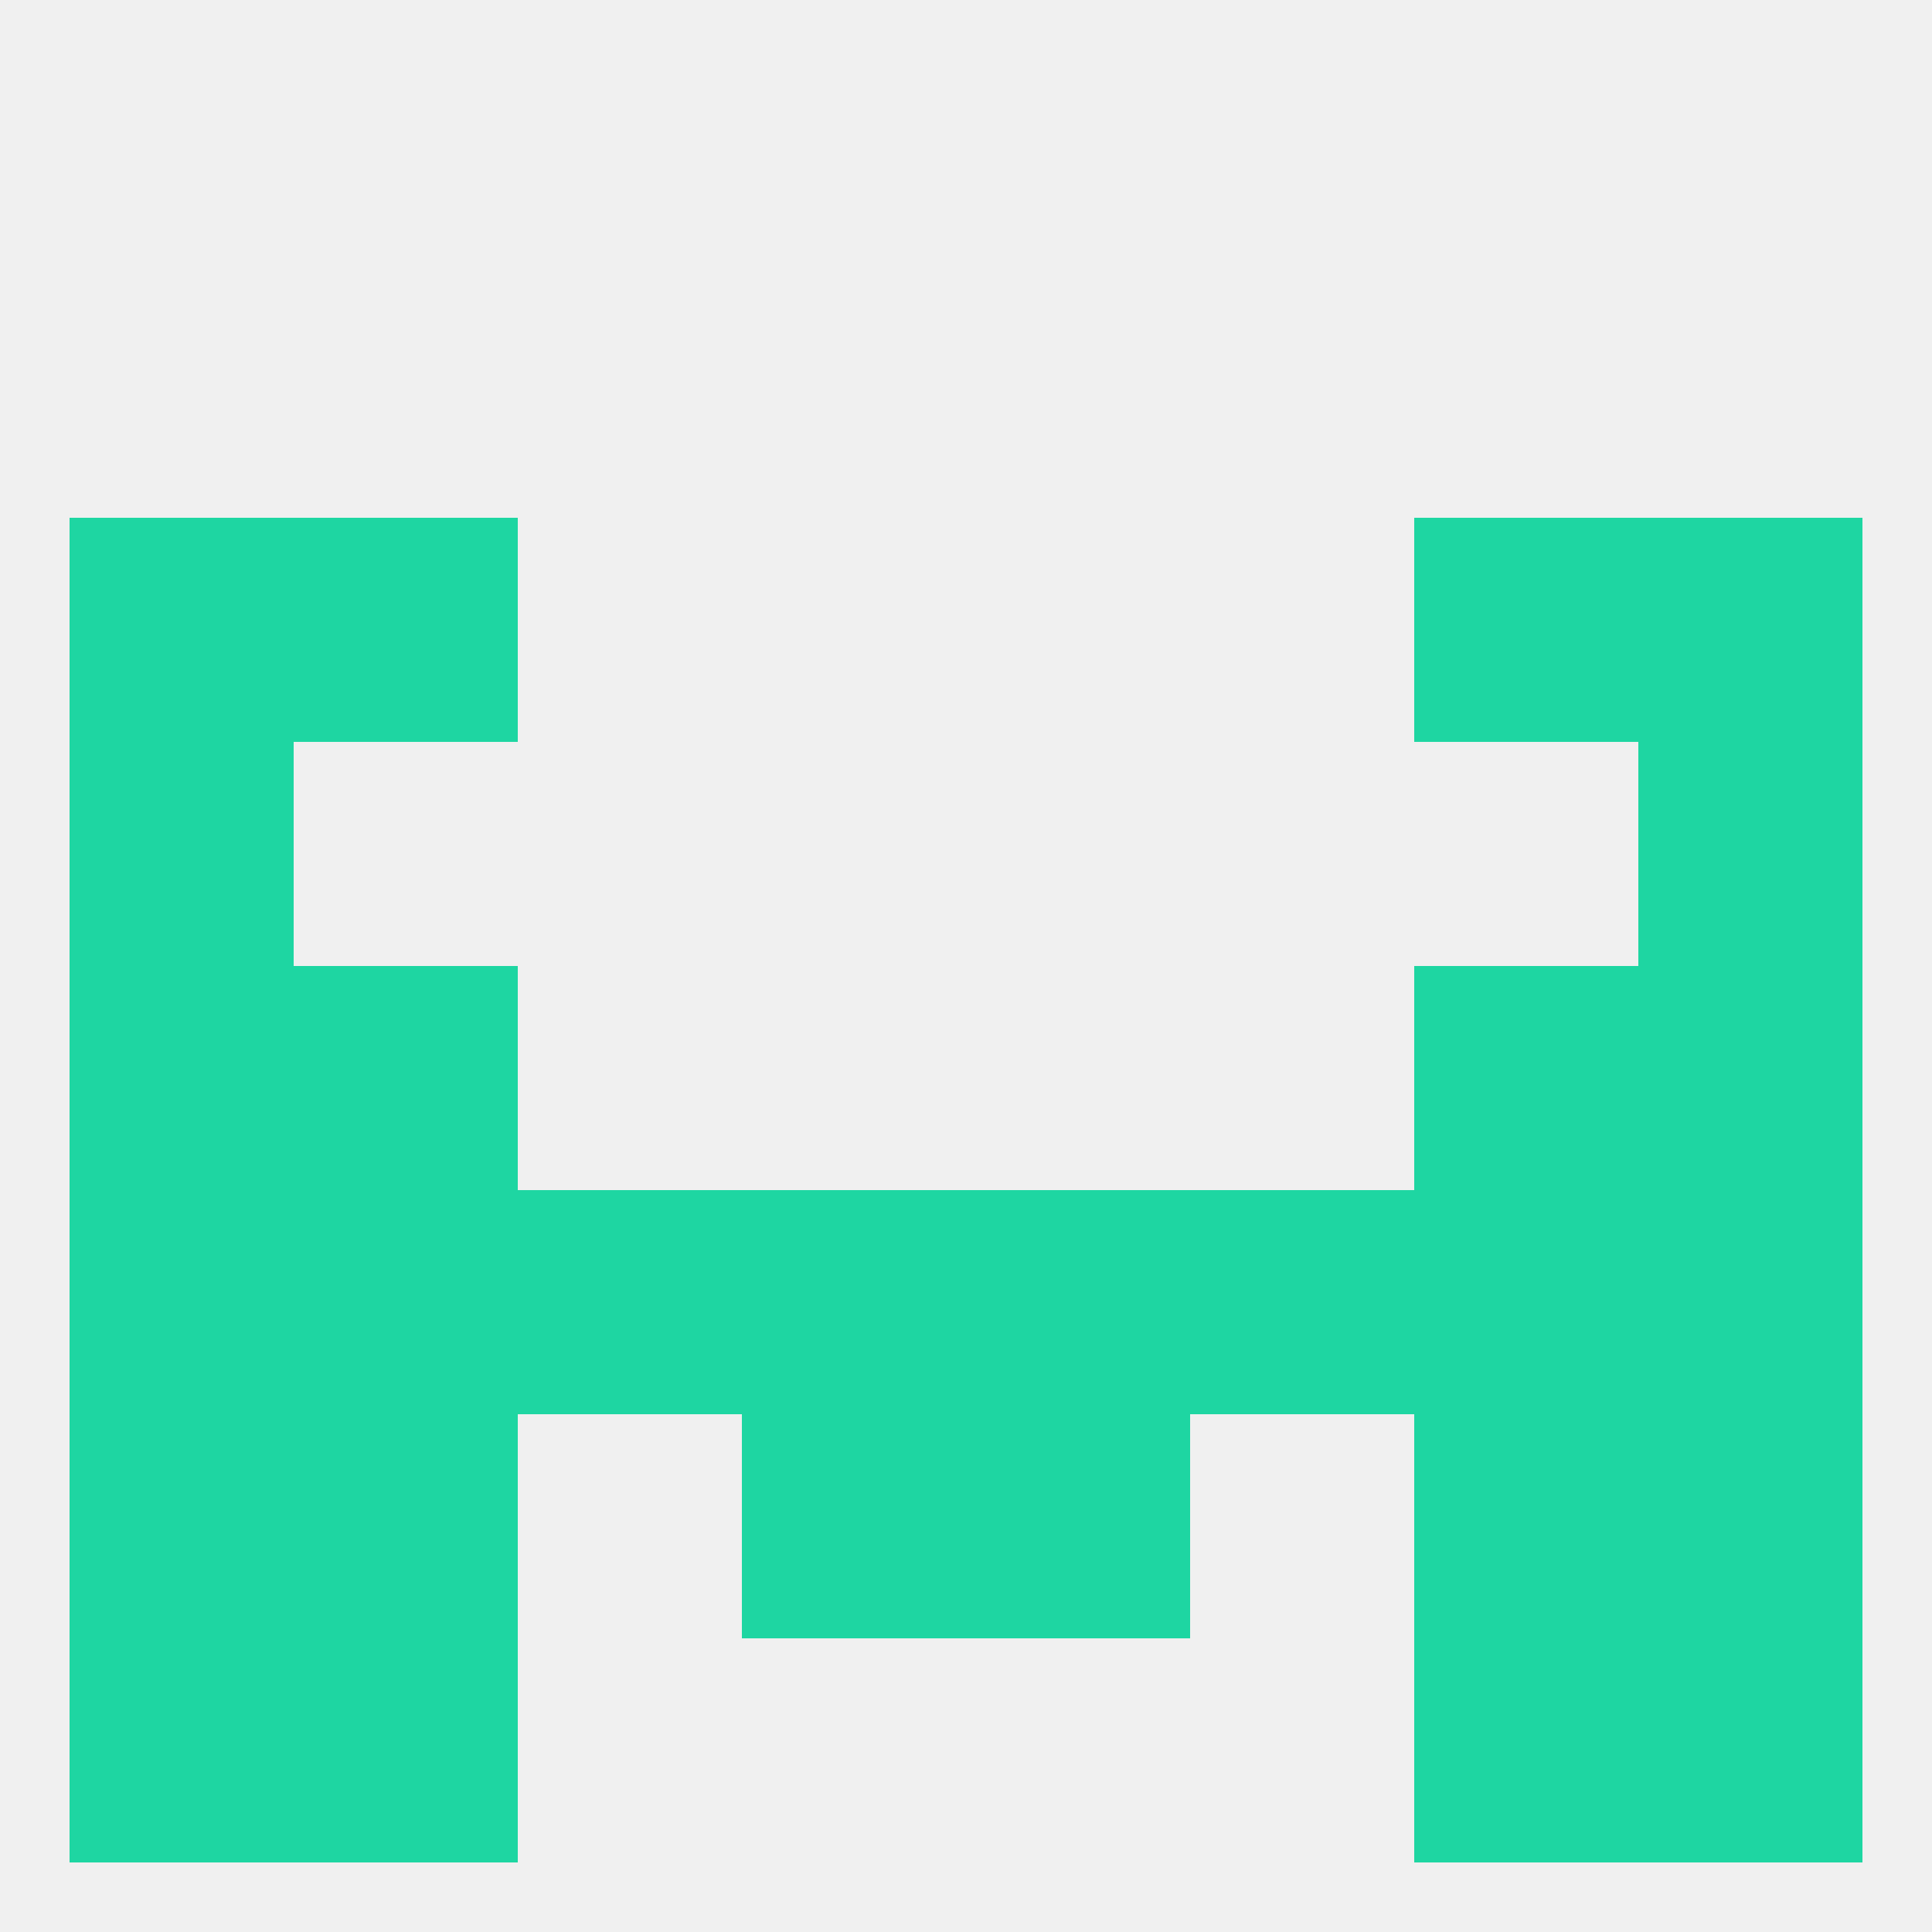
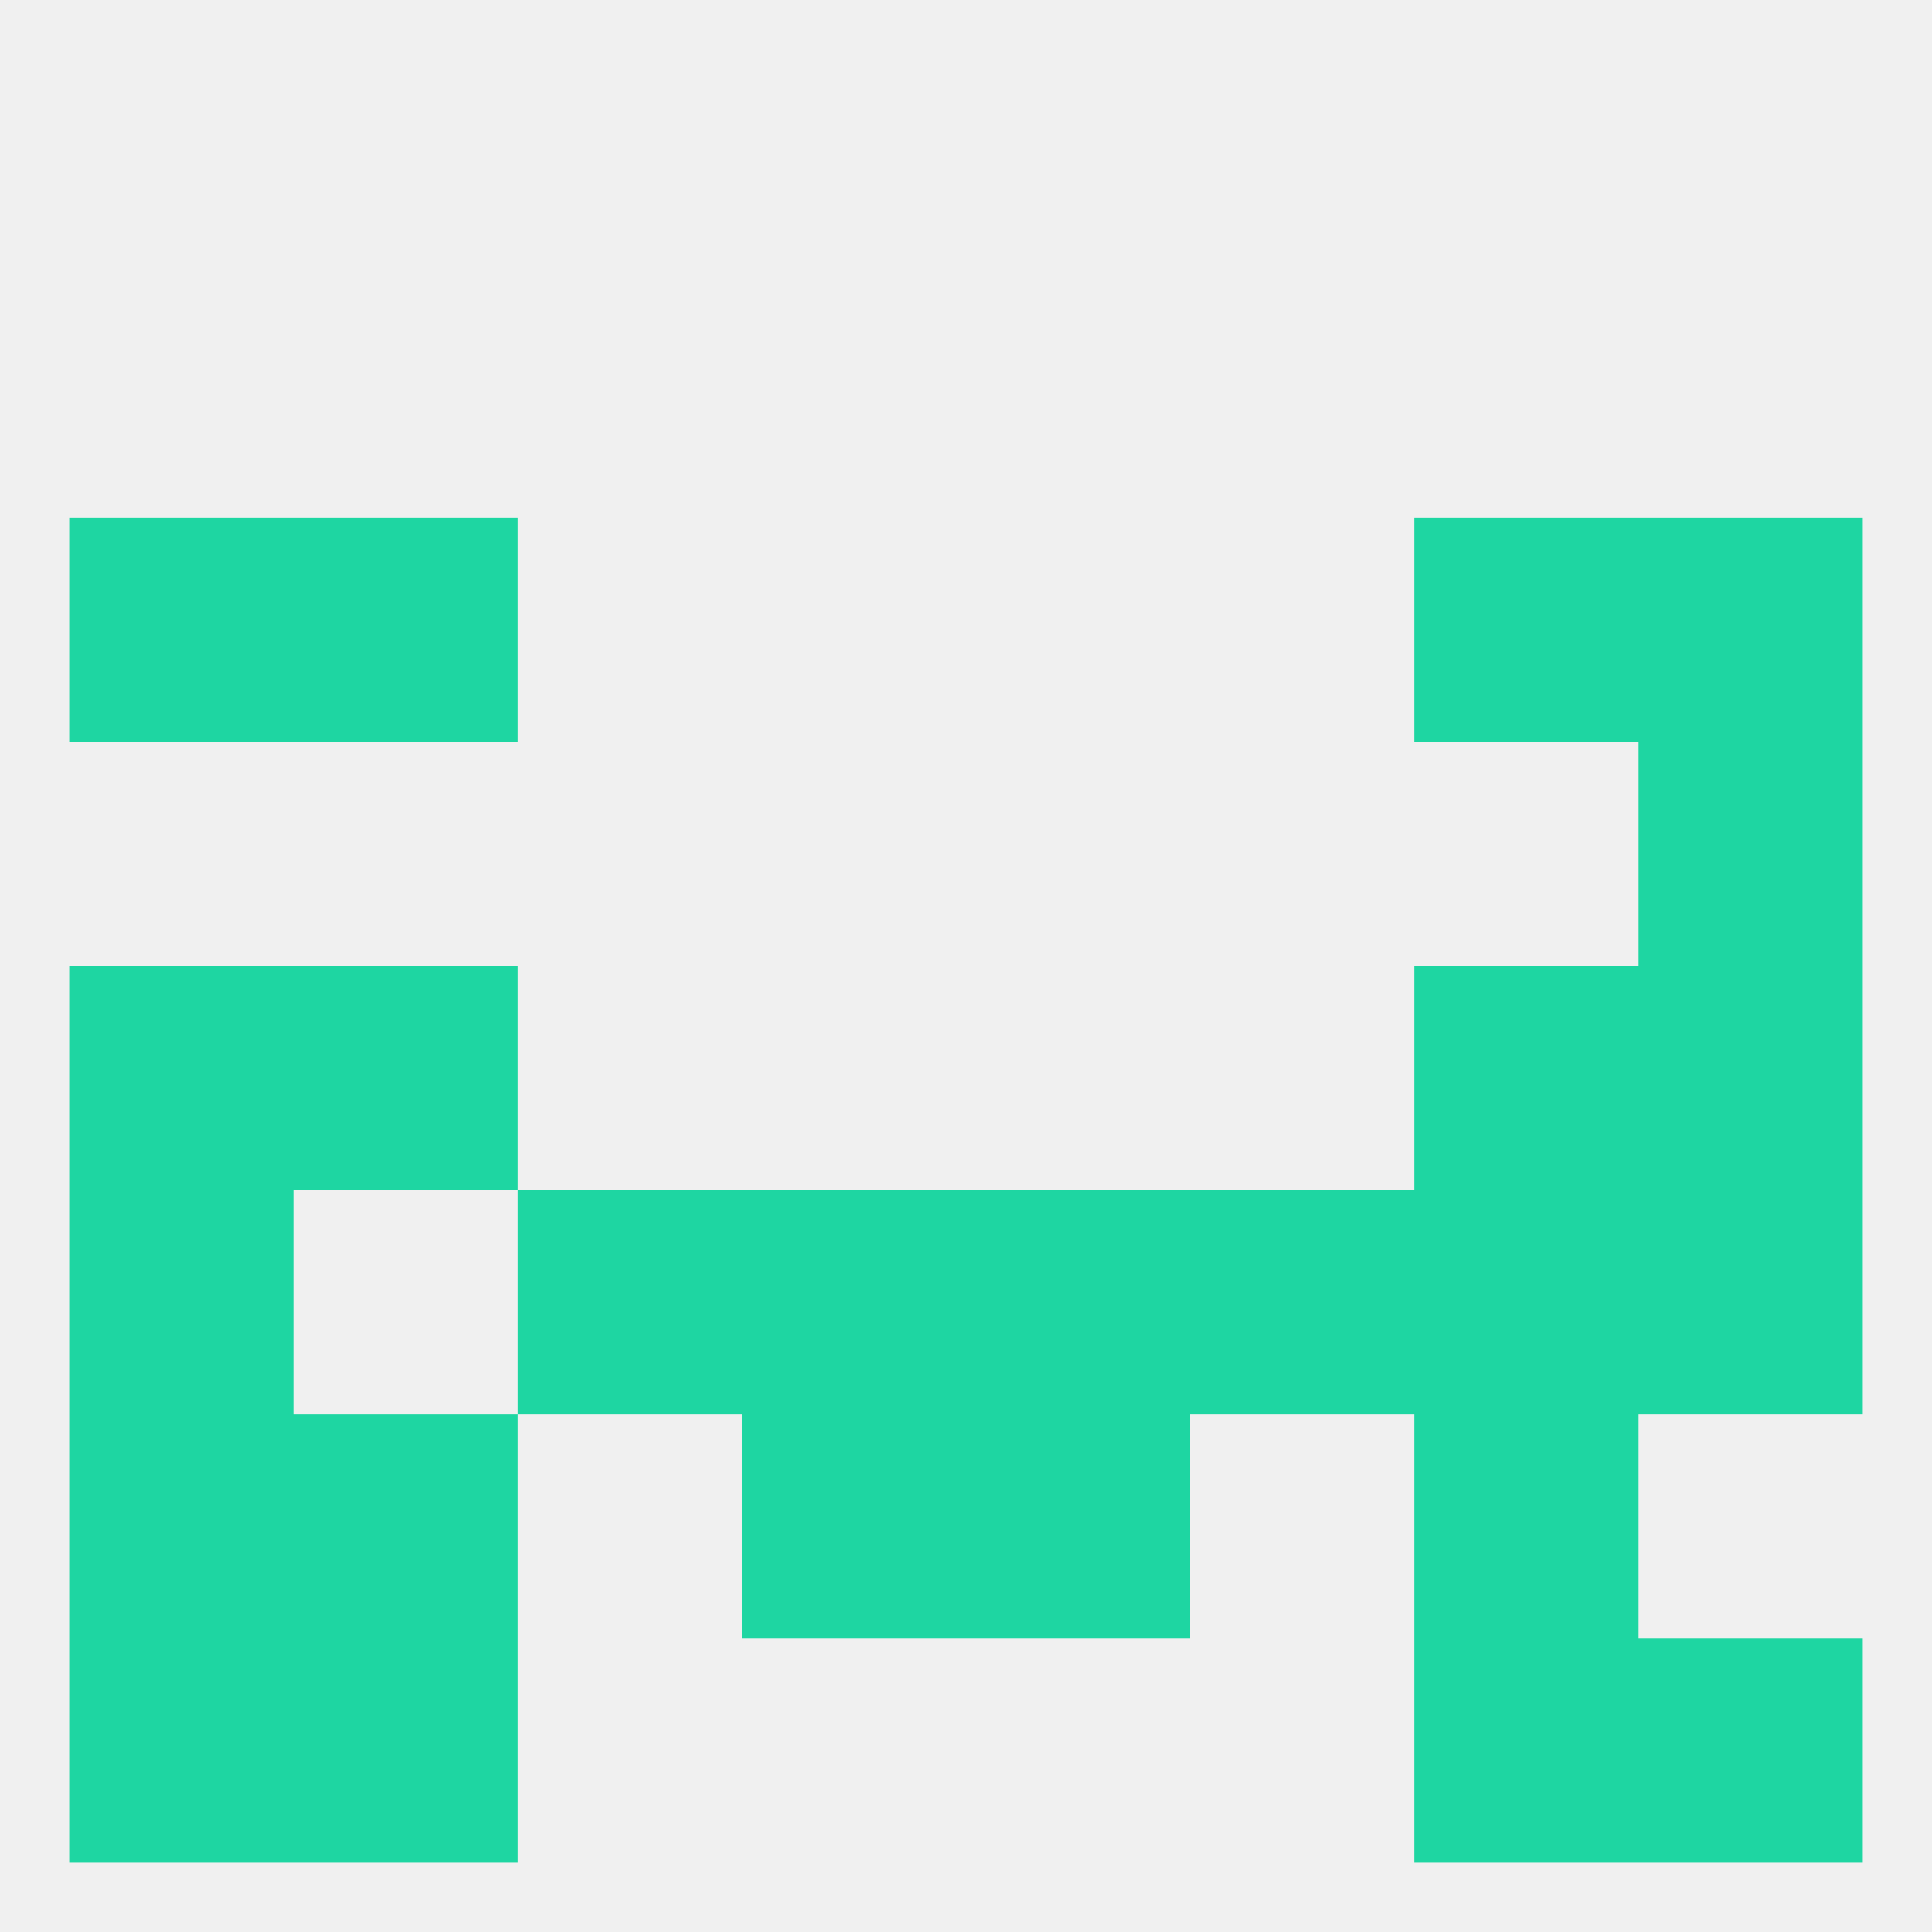
<svg xmlns="http://www.w3.org/2000/svg" version="1.1" baseprofile="full" width="250" height="250" viewBox="0 0 250 250">
  <rect width="100%" height="100%" fill="rgba(240,240,240,255)" />
  <rect x="183" y="125" width="29" height="29" fill="rgba(30,214,162,255)" />
  <rect x="9" y="125" width="29" height="29" fill="rgba(30,214,162,255)" />
  <rect x="212" y="125" width="29" height="29" fill="rgba(30,214,162,255)" />
  <rect x="38" y="125" width="29" height="29" fill="rgba(30,214,162,255)" />
  <rect x="96" y="154" width="29" height="29" fill="rgba(30,214,162,255)" />
  <rect x="125" y="154" width="29" height="29" fill="rgba(30,214,162,255)" />
  <rect x="183" y="154" width="29" height="29" fill="rgba(30,214,162,255)" />
  <rect x="67" y="154" width="29" height="29" fill="rgba(30,214,162,255)" />
  <rect x="154" y="154" width="29" height="29" fill="rgba(30,214,162,255)" />
  <rect x="9" y="154" width="29" height="29" fill="rgba(30,214,162,255)" />
  <rect x="212" y="154" width="29" height="29" fill="rgba(30,214,162,255)" />
-   <rect x="38" y="154" width="29" height="29" fill="rgba(30,214,162,255)" />
  <rect x="183" y="212" width="29" height="29" fill="rgba(30,214,162,255)" />
  <rect x="9" y="212" width="29" height="29" fill="rgba(30,214,162,255)" />
  <rect x="212" y="212" width="29" height="29" fill="rgba(30,214,162,255)" />
  <rect x="38" y="212" width="29" height="29" fill="rgba(30,214,162,255)" />
  <rect x="96" y="183" width="29" height="29" fill="rgba(30,214,162,255)" />
  <rect x="125" y="183" width="29" height="29" fill="rgba(30,214,162,255)" />
  <rect x="9" y="183" width="29" height="29" fill="rgba(30,214,162,255)" />
-   <rect x="212" y="183" width="29" height="29" fill="rgba(30,214,162,255)" />
  <rect x="38" y="183" width="29" height="29" fill="rgba(30,214,162,255)" />
  <rect x="183" y="183" width="29" height="29" fill="rgba(30,214,162,255)" />
-   <rect x="9" y="96" width="29" height="29" fill="rgba(30,214,162,255)" />
  <rect x="212" y="96" width="29" height="29" fill="rgba(30,214,162,255)" />
  <rect x="9" y="67" width="29" height="29" fill="rgba(30,214,162,255)" />
  <rect x="212" y="67" width="29" height="29" fill="rgba(30,214,162,255)" />
  <rect x="38" y="67" width="29" height="29" fill="rgba(30,214,162,255)" />
  <rect x="183" y="67" width="29" height="29" fill="rgba(30,214,162,255)" />
</svg>